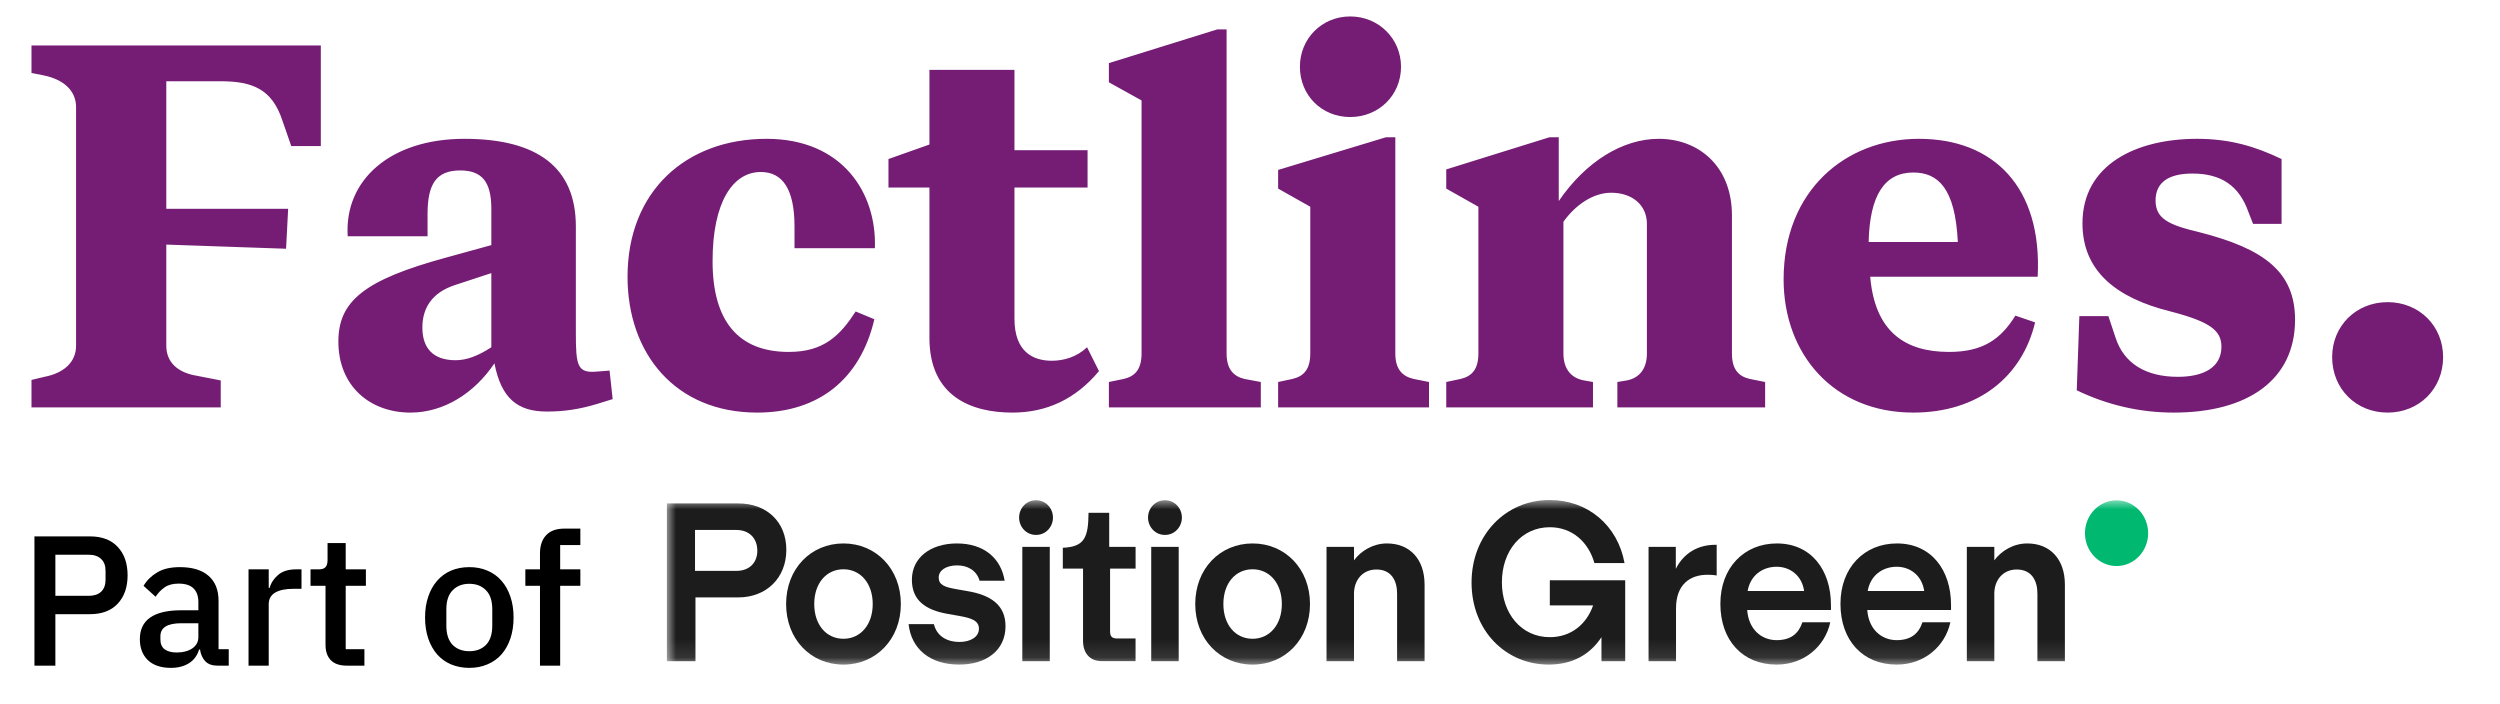
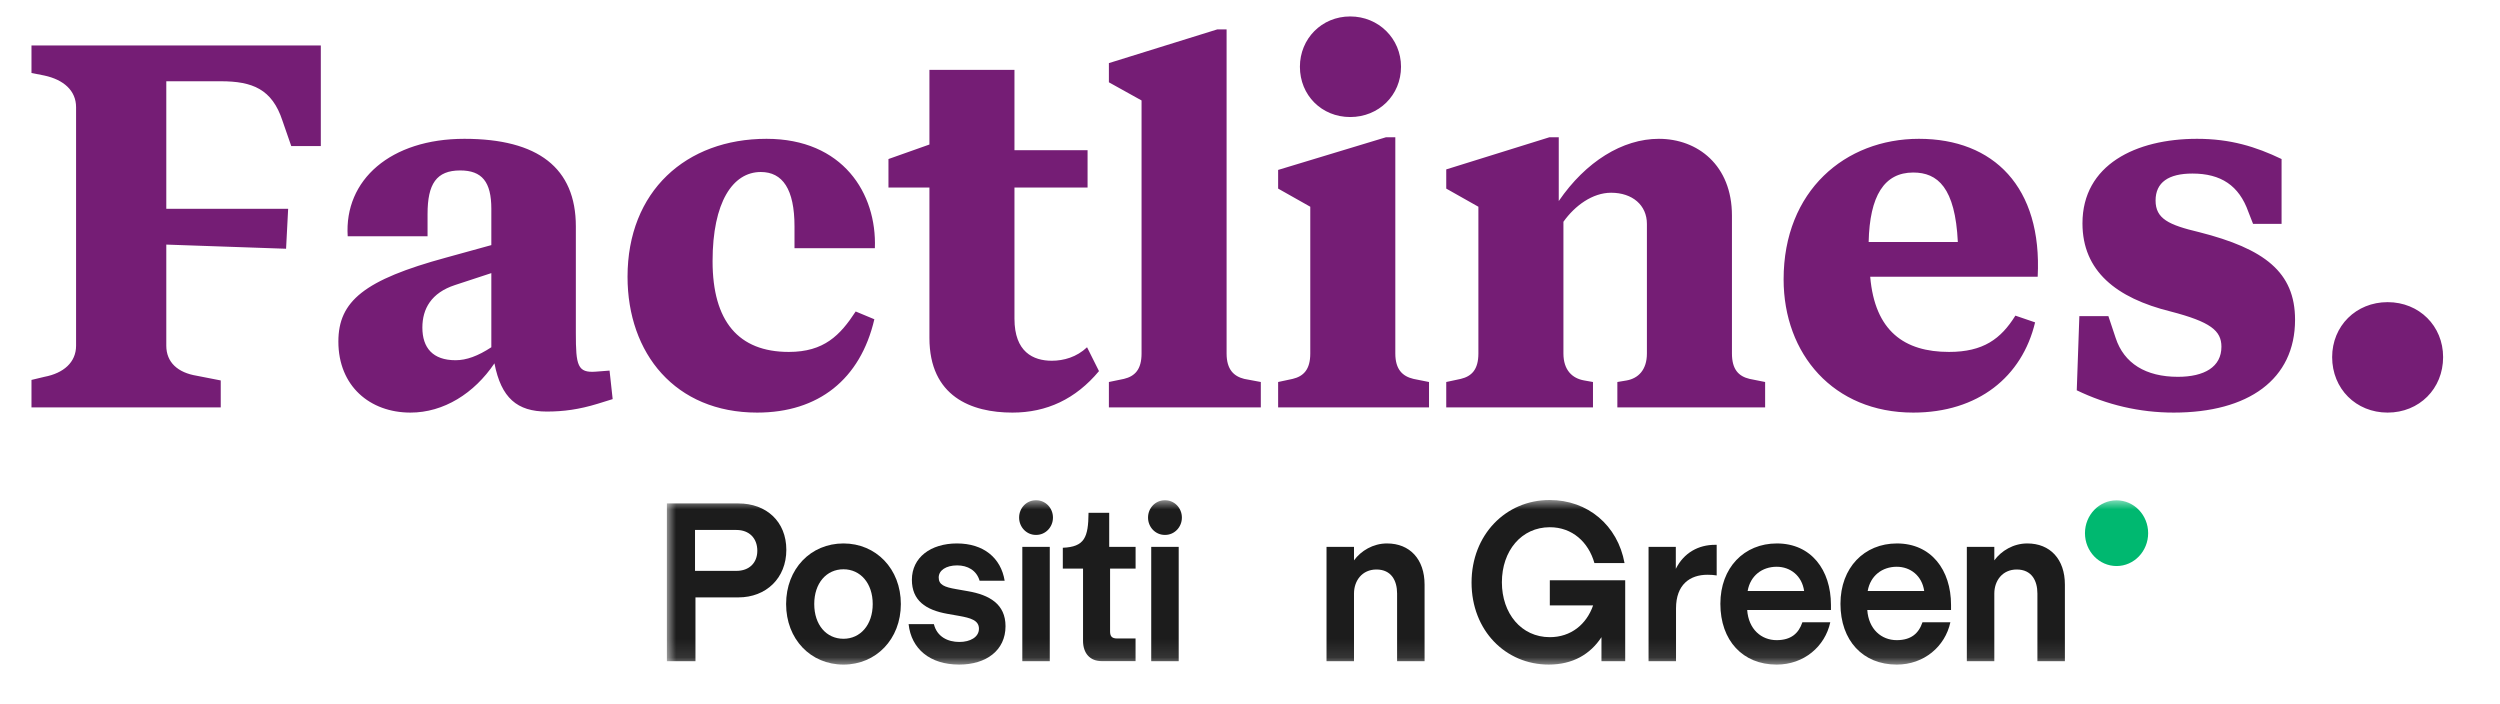
<svg xmlns="http://www.w3.org/2000/svg" width="135" height="38" viewBox="0 0 135 38" fill="none">
  <path d="M1.7 22V20.516L2.4 20.348C3.436 20.152 4.108 19.564 4.108 18.668V5.788C4.108 4.892 3.436 4.304 2.4 4.08L1.7 3.94V2.456H17.324V7.888H15.728L15.252 6.516C14.692 4.808 13.628 4.388 11.92 4.388H8.98V11.276H15.56L15.448 13.432L8.98 13.208V18.668C8.98 19.564 9.596 20.124 10.632 20.292L11.92 20.544V22H1.7ZM22.164 22.28C19.98 22.28 18.272 20.852 18.272 18.444C18.272 16.26 19.672 15.112 24.096 13.908L26.532 13.236V11.276C26.532 9.82 26.028 9.204 24.852 9.204C23.564 9.204 23.088 9.932 23.088 11.556V12.76H18.776C18.58 9.708 21.1 7.496 25.076 7.496C29.052 7.496 31.096 9.064 31.096 12.228V17.996C31.096 19.732 31.18 20.152 32.188 20.068L32.916 20.012L33.084 21.552L32.272 21.804C31.264 22.112 30.424 22.224 29.528 22.224C27.932 22.224 27.064 21.496 26.7 19.62C25.608 21.244 23.956 22.28 22.164 22.28ZM24.6 19.452C25.188 19.452 25.804 19.228 26.532 18.752V14.748L24.572 15.392C23.284 15.812 22.808 16.68 22.808 17.688C22.808 18.78 23.368 19.452 24.6 19.452ZM40.887 22.28C36.463 22.28 33.887 19.088 33.887 14.944C33.887 10.324 37.051 7.496 41.391 7.496C45.507 7.496 47.355 10.436 47.243 13.404H42.903V12.228C42.903 10.212 42.259 9.288 41.083 9.288C39.571 9.288 38.479 10.912 38.479 14.104C38.479 17.352 39.879 19.004 42.595 19.004C44.499 19.004 45.367 18.108 46.207 16.82L47.215 17.24C46.459 20.488 44.191 22.28 40.887 22.28ZM54.669 22.28C52.457 22.28 50.189 21.412 50.189 18.248V10.128H47.977V8.588L50.189 7.804V3.772H54.781V8.112H58.729V10.128H54.781V17.212C54.781 19.004 55.789 19.48 56.797 19.48C57.441 19.48 58.141 19.284 58.701 18.752L59.345 20.04C58.085 21.552 56.517 22.28 54.669 22.28ZM59.88 22V20.628L60.692 20.46C61.28 20.32 61.644 19.956 61.644 19.088V5.424L59.88 4.444V3.408L65.732 1.588H66.236V19.088C66.236 19.956 66.628 20.32 67.188 20.46L68.084 20.628V22H59.88ZM72.911 6.32C71.371 6.32 70.195 5.144 70.195 3.604C70.195 2.092 71.371 0.888 72.911 0.888C74.451 0.888 75.655 2.092 75.655 3.604C75.655 5.144 74.451 6.32 72.911 6.32ZM69.019 22V20.628L69.803 20.46C70.391 20.32 70.755 19.956 70.755 19.088V11.164L69.019 10.184V9.176L74.843 7.412H75.347V19.088C75.347 19.956 75.739 20.32 76.327 20.46L77.167 20.628V22H69.019ZM78.097 22V20.628L78.881 20.46C79.469 20.32 79.833 19.956 79.833 19.088V11.164L78.097 10.184V9.148L83.669 7.412H84.173V10.856C85.629 8.728 87.617 7.496 89.577 7.496C91.677 7.496 93.525 8.924 93.525 11.64V19.088C93.525 19.956 93.889 20.32 94.477 20.46L95.317 20.628V22H87.337V20.628L87.841 20.544C88.457 20.432 88.933 19.984 88.933 19.088V12.088C88.933 11.08 88.149 10.408 87.001 10.408C85.993 10.408 85.041 11.108 84.425 11.976V19.088C84.425 19.984 84.901 20.432 85.545 20.544L86.021 20.628V22H78.097ZM103.315 22.28C99.003 22.28 96.315 19.116 96.315 15.084C96.315 10.296 99.647 7.496 103.623 7.496C107.655 7.496 110.287 10.1 110.035 14.944H100.991C101.243 17.884 102.839 19.004 105.247 19.004C107.095 19.004 108.047 18.304 108.831 17.044L109.895 17.408C109.195 20.348 106.815 22.28 103.315 22.28ZM100.907 13.068H105.723C105.583 10.128 104.631 9.316 103.315 9.316C101.747 9.316 100.963 10.576 100.907 13.068ZM117.381 22.28C115.533 22.28 113.769 21.86 112.145 21.076L112.285 17.072H113.853L114.245 18.248C114.693 19.62 115.869 20.348 117.605 20.348C119.033 20.348 119.957 19.816 119.957 18.724C119.957 17.856 119.369 17.38 117.213 16.82C114.273 16.092 112.453 14.636 112.453 12.06C112.453 8.896 115.337 7.496 118.641 7.496C120.433 7.496 121.805 7.916 123.205 8.588V12.088H121.665L121.413 11.444C120.909 10.016 119.929 9.372 118.389 9.372C117.101 9.372 116.401 9.848 116.401 10.828C116.401 11.808 117.101 12.144 118.753 12.536C122.281 13.432 123.933 14.692 123.933 17.268C123.933 20.488 121.413 22.28 117.381 22.28ZM128.932 22.28C127.224 22.28 125.936 20.992 125.936 19.284C125.936 17.604 127.224 16.316 128.932 16.316C130.64 16.316 131.928 17.604 131.928 19.284C131.928 20.992 130.64 22.28 128.932 22.28Z" fill="#751D75" />
-   <path d="M1.86 35.945V28.965H4.86C5.507 28.965 6.007 29.155 6.36 29.535C6.713 29.915 6.89 30.425 6.89 31.065C6.89 31.705 6.713 32.215 6.36 32.595C6.007 32.975 5.507 33.165 4.86 33.165H2.99V35.945H1.86ZM2.99 32.175H4.79C5.077 32.175 5.3 32.101 5.46 31.955C5.62 31.801 5.7 31.585 5.7 31.305V30.825C5.7 30.545 5.62 30.331 5.46 30.185C5.3 30.031 5.077 29.955 4.79 29.955H2.99V32.175ZM11.742 35.945C11.456 35.945 11.236 35.865 11.082 35.705C10.929 35.538 10.836 35.328 10.802 35.075H10.752C10.652 35.401 10.469 35.648 10.202 35.815C9.936 35.981 9.612 36.065 9.232 36.065C8.692 36.065 8.276 35.925 7.982 35.645C7.696 35.365 7.552 34.988 7.552 34.515C7.552 33.995 7.739 33.605 8.112 33.345C8.492 33.085 9.046 32.955 9.772 32.955H10.712V32.515C10.712 32.195 10.626 31.948 10.452 31.775C10.279 31.601 10.009 31.515 9.642 31.515C9.336 31.515 9.086 31.581 8.892 31.715C8.699 31.848 8.536 32.018 8.402 32.225L7.752 31.635C7.926 31.341 8.169 31.101 8.482 30.915C8.796 30.721 9.206 30.625 9.712 30.625C10.386 30.625 10.902 30.781 11.262 31.095C11.622 31.408 11.802 31.858 11.802 32.445V35.055H12.352V35.945H11.742ZM9.542 35.235C9.882 35.235 10.162 35.161 10.382 35.015C10.602 34.861 10.712 34.658 10.712 34.405V33.655H9.792C9.039 33.655 8.662 33.888 8.662 34.355V34.535C8.662 34.768 8.739 34.945 8.892 35.065C9.052 35.178 9.269 35.235 9.542 35.235ZM13.421 35.945V30.745H14.511V31.745H14.561C14.634 31.478 14.787 31.245 15.021 31.045C15.254 30.845 15.577 30.745 15.991 30.745H16.281V31.795H15.851C15.417 31.795 15.084 31.865 14.851 32.005C14.624 32.145 14.511 32.351 14.511 32.625V35.945H13.421ZM18.728 35.945C18.348 35.945 18.061 35.848 17.868 35.655C17.674 35.455 17.578 35.175 17.578 34.815V31.635H16.768V30.745H17.208C17.388 30.745 17.511 30.705 17.578 30.625C17.651 30.545 17.688 30.415 17.688 30.235V29.325H18.668V30.745H19.758V31.635H18.668V35.055H19.678V35.945H18.728ZM25.343 36.065C24.983 36.065 24.653 36.001 24.353 35.875C24.06 35.748 23.81 35.568 23.603 35.335C23.397 35.095 23.237 34.808 23.123 34.475C23.01 34.135 22.953 33.758 22.953 33.345C22.953 32.931 23.01 32.558 23.123 32.225C23.237 31.885 23.397 31.598 23.603 31.365C23.81 31.125 24.06 30.941 24.353 30.815C24.653 30.688 24.983 30.625 25.343 30.625C25.703 30.625 26.03 30.688 26.323 30.815C26.623 30.941 26.877 31.125 27.083 31.365C27.29 31.598 27.45 31.885 27.563 32.225C27.677 32.558 27.733 32.931 27.733 33.345C27.733 33.758 27.677 34.135 27.563 34.475C27.45 34.808 27.29 35.095 27.083 35.335C26.877 35.568 26.623 35.748 26.323 35.875C26.03 36.001 25.703 36.065 25.343 36.065ZM25.343 35.165C25.717 35.165 26.017 35.051 26.243 34.825C26.47 34.591 26.583 34.245 26.583 33.785V32.905C26.583 32.445 26.47 32.101 26.243 31.875C26.017 31.641 25.717 31.525 25.343 31.525C24.97 31.525 24.67 31.641 24.443 31.875C24.217 32.101 24.103 32.445 24.103 32.905V33.785C24.103 34.245 24.217 34.591 24.443 34.825C24.67 35.051 24.97 35.165 25.343 35.165ZM29.159 31.635H28.369V30.745H29.159V29.885C29.159 29.465 29.269 29.138 29.489 28.905C29.709 28.665 30.039 28.545 30.479 28.545H31.339V29.435H30.249V30.745H31.339V31.635H30.249V35.945H29.159V31.635Z" fill="black" />
  <g clip-path="url(#clip0_1914_9)">
    <mask id="mask0_1914_9" style="mask-type:luminance" maskUnits="userSpaceOnUse" x="36" y="27" width="162" height="9">
      <path d="M198 27H36V35.889H198V27Z" fill="white" />
    </mask>
    <g mask="url(#mask0_1914_9)">
      <path d="M36 35.704V27.185H39.874C41.381 27.185 42.462 28.161 42.462 29.691C42.462 31.222 41.37 32.259 39.874 32.259H37.555V35.703H36V35.704ZM37.531 30.827H39.767C40.456 30.827 40.895 30.395 40.895 29.741C40.895 29.062 40.456 28.618 39.767 28.618H37.531V30.827Z" fill="#1C1C1C" />
      <path d="M42.45 32.618C42.45 30.717 43.779 29.346 45.547 29.346C47.304 29.346 48.646 30.716 48.646 32.618C48.646 34.518 47.304 35.889 45.547 35.889C43.779 35.889 42.45 34.518 42.45 32.618ZM47.127 32.618C47.127 31.494 46.462 30.741 45.548 30.741C44.623 30.741 43.969 31.494 43.969 32.618C43.969 33.741 44.622 34.494 45.548 34.494C46.462 34.494 47.127 33.741 47.127 32.618Z" fill="#1C1C1C" />
      <path d="M49.065 33.704H50.43C50.596 34.383 51.178 34.666 51.806 34.666C52.388 34.666 52.863 34.407 52.863 33.951C52.863 33.494 52.412 33.371 51.794 33.259L51.165 33.148C49.978 32.939 49.242 32.42 49.242 31.309C49.242 30.099 50.263 29.346 51.675 29.346C53.112 29.346 54.05 30.124 54.251 31.358H52.898C52.731 30.791 52.245 30.531 51.687 30.531C51.082 30.531 50.69 30.803 50.69 31.185C50.69 31.58 50.998 31.704 51.639 31.814L52.269 31.925C53.42 32.123 54.298 32.617 54.298 33.814C54.298 35.123 53.254 35.888 51.794 35.888C50.216 35.889 49.207 35.037 49.065 33.704Z" fill="#1C1C1C" />
      <path d="M55.032 27.949C55.032 27.432 55.435 27.014 55.931 27.014H55.96C56.458 27.014 56.86 27.433 56.86 27.949C56.86 28.466 56.457 28.885 55.96 28.885H55.931C55.435 28.885 55.032 28.466 55.032 27.949ZM55.205 35.703V29.531H56.688V35.703H55.205Z" fill="#1C1C1C" />
      <path d="M59.481 35.7C58.863 35.7 58.484 35.281 58.484 34.602V30.703H57.392V29.579C58.567 29.53 58.769 29.024 58.781 27.691H59.897V29.53H61.322V30.703H59.944V34.096C59.944 34.355 60.038 34.478 60.323 34.478H61.32V35.7H59.481Z" fill="#1C1C1C" />
      <path d="M61.994 27.949C61.994 27.432 62.397 27.014 62.894 27.014H62.922C63.42 27.014 63.822 27.433 63.822 27.949C63.822 28.466 63.419 28.885 62.922 28.885H62.894C62.396 28.885 61.994 28.466 61.994 27.949ZM62.166 35.703V29.531H63.65V35.703H62.166Z" fill="#1C1C1C" />
-       <path d="M64.543 32.618C64.543 30.717 65.873 29.346 67.642 29.346C69.399 29.346 70.74 30.716 70.74 32.618C70.74 34.518 69.398 35.889 67.642 35.889C65.873 35.889 64.543 34.518 64.543 32.618ZM69.22 32.618C69.22 31.494 68.555 30.741 67.641 30.741C66.715 30.741 66.062 31.494 66.062 32.618C66.062 33.741 66.715 34.494 67.641 34.494C68.556 34.494 69.22 33.741 69.22 32.618Z" fill="#1C1C1C" />
      <path d="M76.927 31.568V35.703H75.443V32.049C75.443 31.358 75.134 30.753 74.327 30.753C73.555 30.753 73.116 31.358 73.116 32.049V35.703H71.632V29.531H73.116V30.259C73.495 29.741 74.149 29.346 74.896 29.346C76.131 29.345 76.927 30.197 76.927 31.568Z" fill="#1C1C1C" />
      <path d="M79.464 31.457C79.464 28.877 81.315 27 83.677 27C85.743 27 87.357 28.37 87.725 30.407H86.099C85.779 29.272 84.9 28.47 83.69 28.47C82.158 28.47 81.102 29.741 81.102 31.444C81.102 33.123 82.147 34.407 83.69 34.407C84.829 34.407 85.672 33.716 86.028 32.691H83.69V31.333H87.761V35.703H86.479V34.407C85.874 35.333 84.925 35.888 83.631 35.888C81.304 35.889 79.464 34.049 79.464 31.457Z" fill="#1C1C1C" />
      <path d="M92.701 29.42V31.074C92.535 31.049 92.429 31.037 92.203 31.037C91.254 31.037 90.505 31.568 90.505 32.852V35.704H89.022V29.532H90.494V30.717C90.933 29.84 91.728 29.42 92.607 29.42H92.701Z" fill="#1C1C1C" />
      <path d="M94.348 32.938C94.42 33.975 95.108 34.568 95.939 34.568C96.71 34.568 97.126 34.209 97.328 33.604H98.835C98.55 34.913 97.412 35.889 95.939 35.889C94.111 35.889 92.9 34.592 92.9 32.605C92.9 30.654 94.182 29.346 95.951 29.346C97.803 29.346 98.871 30.778 98.871 32.667V32.939H94.348V32.938ZM94.373 31.913H97.423C97.304 31.086 96.674 30.605 95.939 30.605C95.156 30.605 94.515 31.086 94.373 31.913Z" fill="#1C1C1C" />
      <path d="M100.833 32.938C100.904 33.975 101.593 34.568 102.424 34.568C103.195 34.568 103.61 34.209 103.813 33.604H105.32C105.035 34.913 103.896 35.889 102.424 35.889C100.596 35.889 99.385 34.592 99.385 32.605C99.385 30.654 100.667 29.346 102.435 29.346C104.287 29.346 105.356 30.778 105.356 32.667V32.939H100.833V32.938ZM100.856 31.913H103.907C103.788 31.086 103.159 30.605 102.423 30.605C101.64 30.605 100.999 31.086 100.856 31.913Z" fill="#1C1C1C" />
      <path d="M111.504 31.568V35.703H110.02V32.049C110.02 31.358 109.711 30.753 108.904 30.753C108.132 30.753 107.693 31.358 107.693 32.049V35.703H106.209V29.531H107.693V30.259C108.072 29.741 108.726 29.346 109.473 29.346C110.708 29.345 111.504 30.197 111.504 31.568Z" fill="#1C1C1C" />
      <path d="M114.295 30.566C115.236 30.566 116 29.771 116 28.791C116 27.812 115.236 27.017 114.295 27.017C113.352 27.017 112.588 27.812 112.588 28.791C112.588 29.771 113.352 30.566 114.295 30.566Z" fill="#00B870" />
    </g>
  </g>
  <defs>
    <clipPath id="clip0_1914_9">
      <rect width="94" height="13.889" fill="white" transform="translate(36 23)" />
    </clipPath>
  </defs>
</svg>